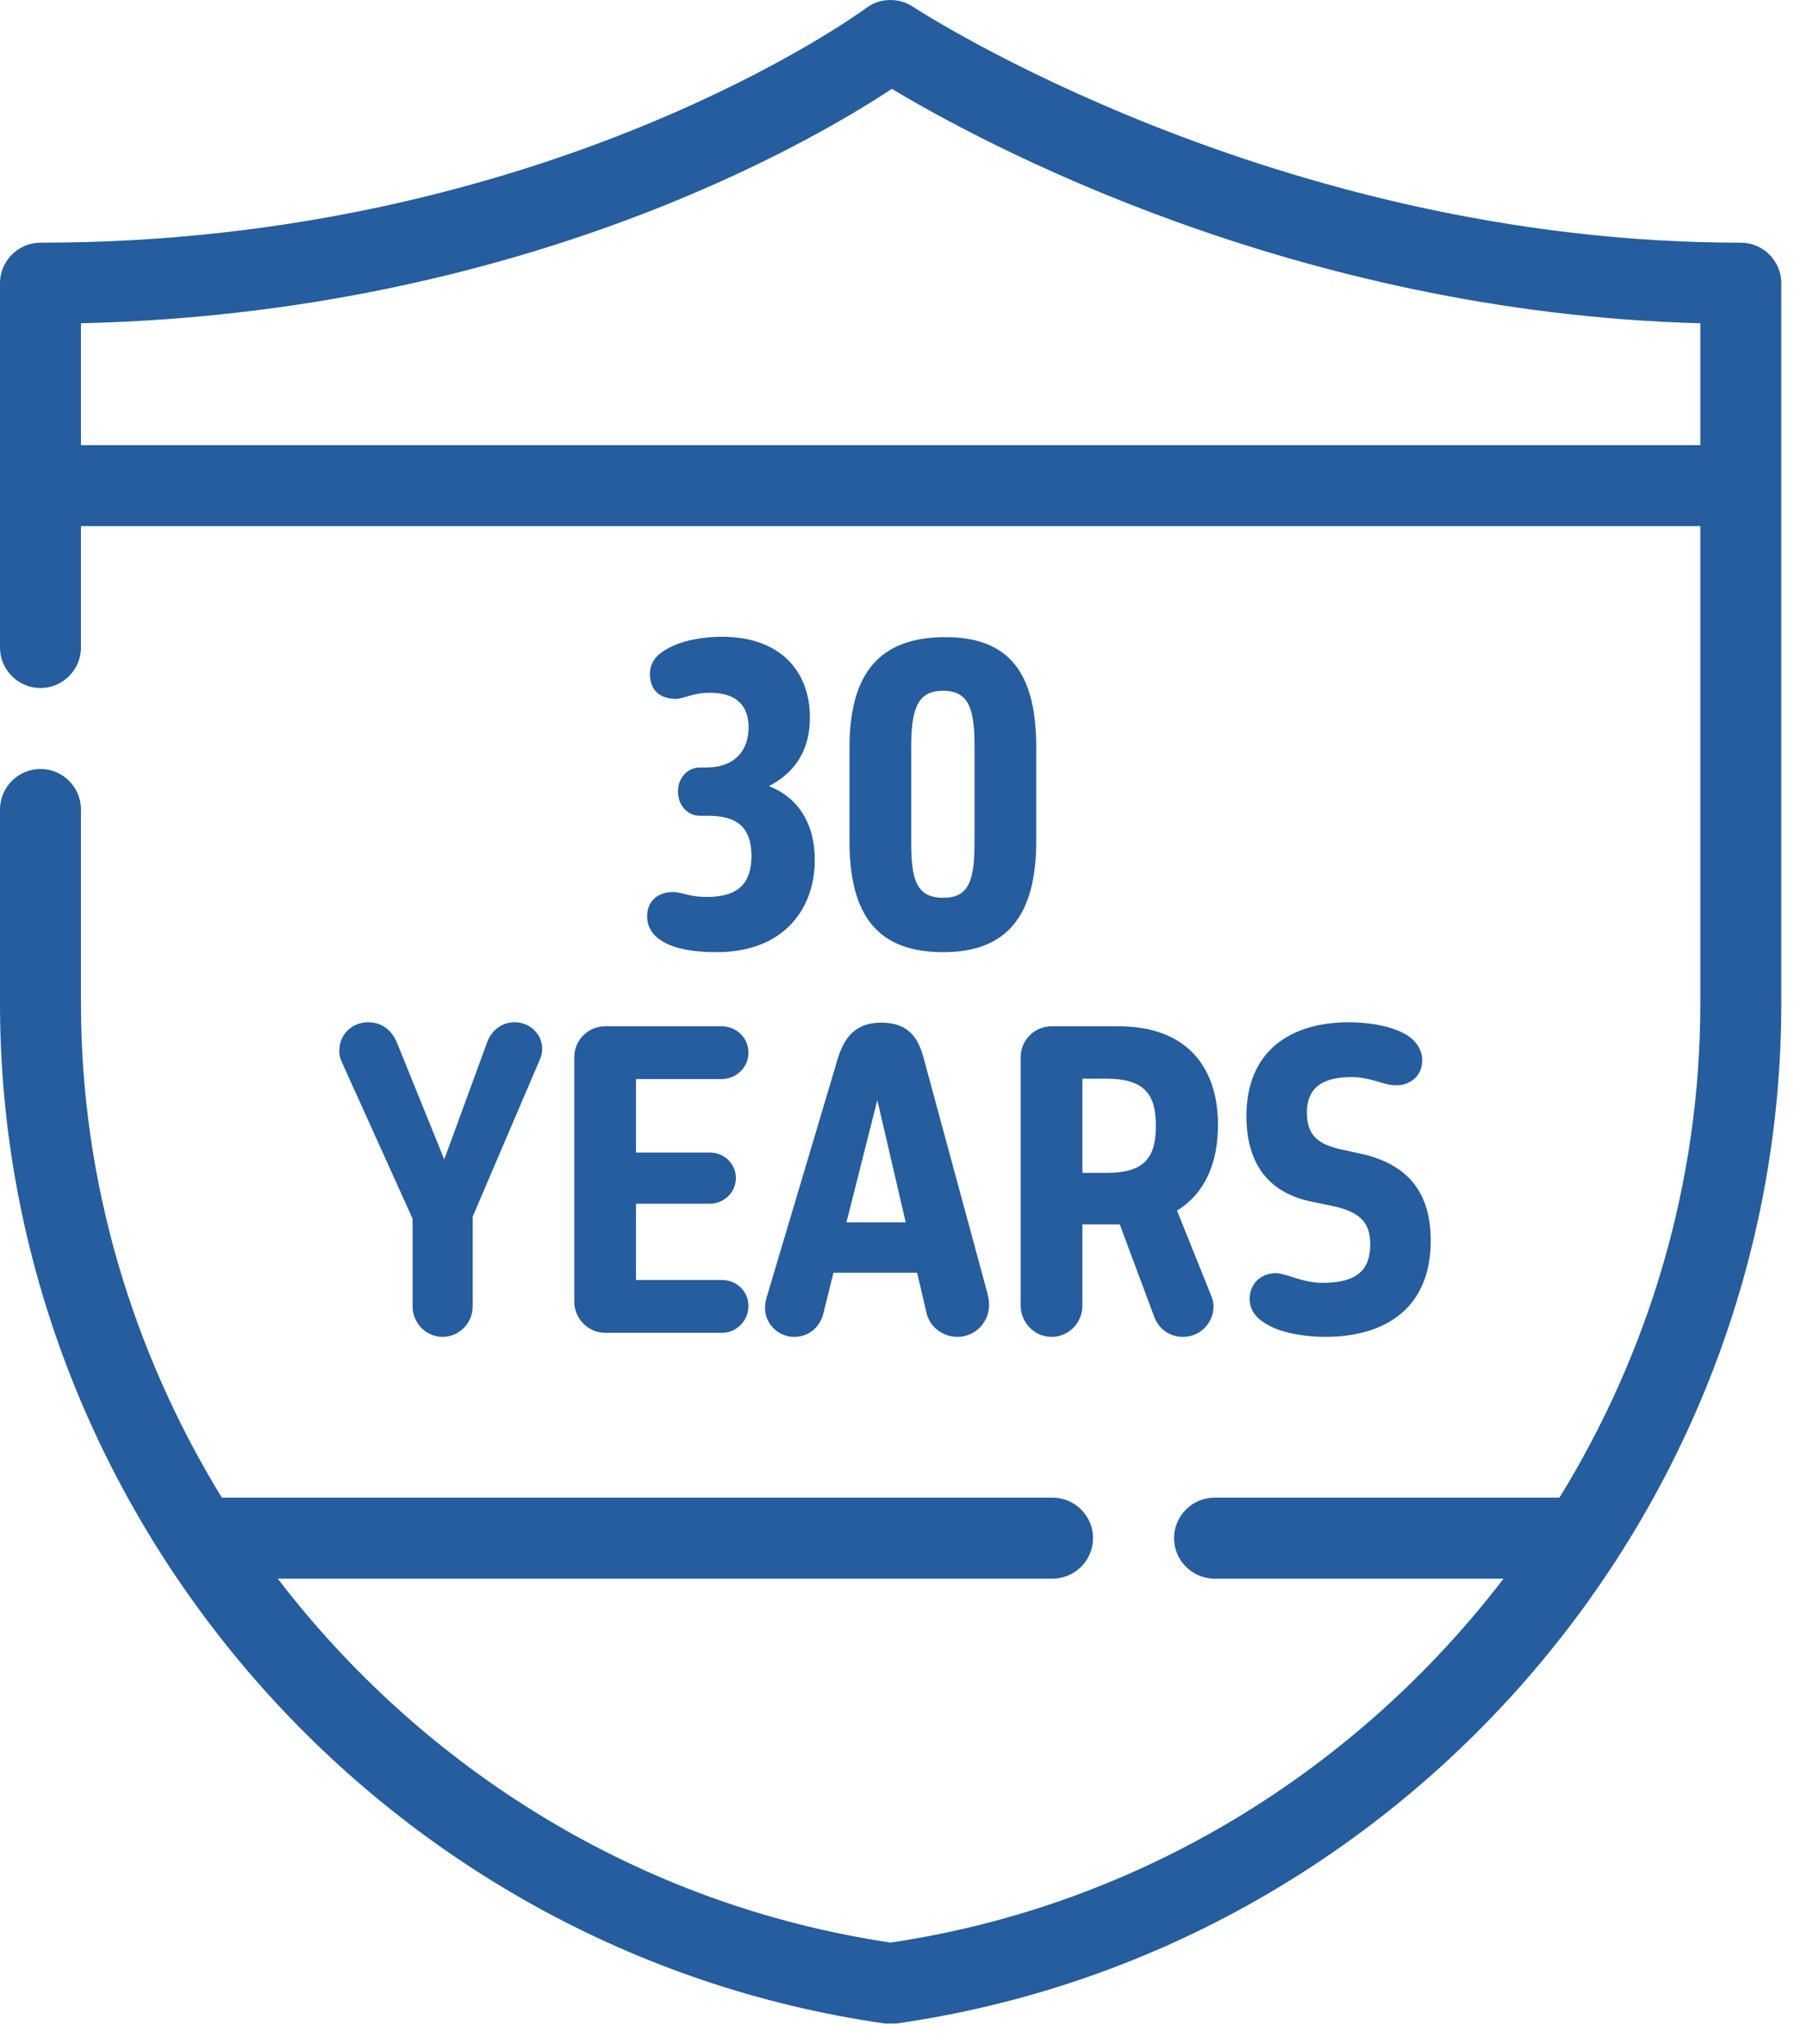
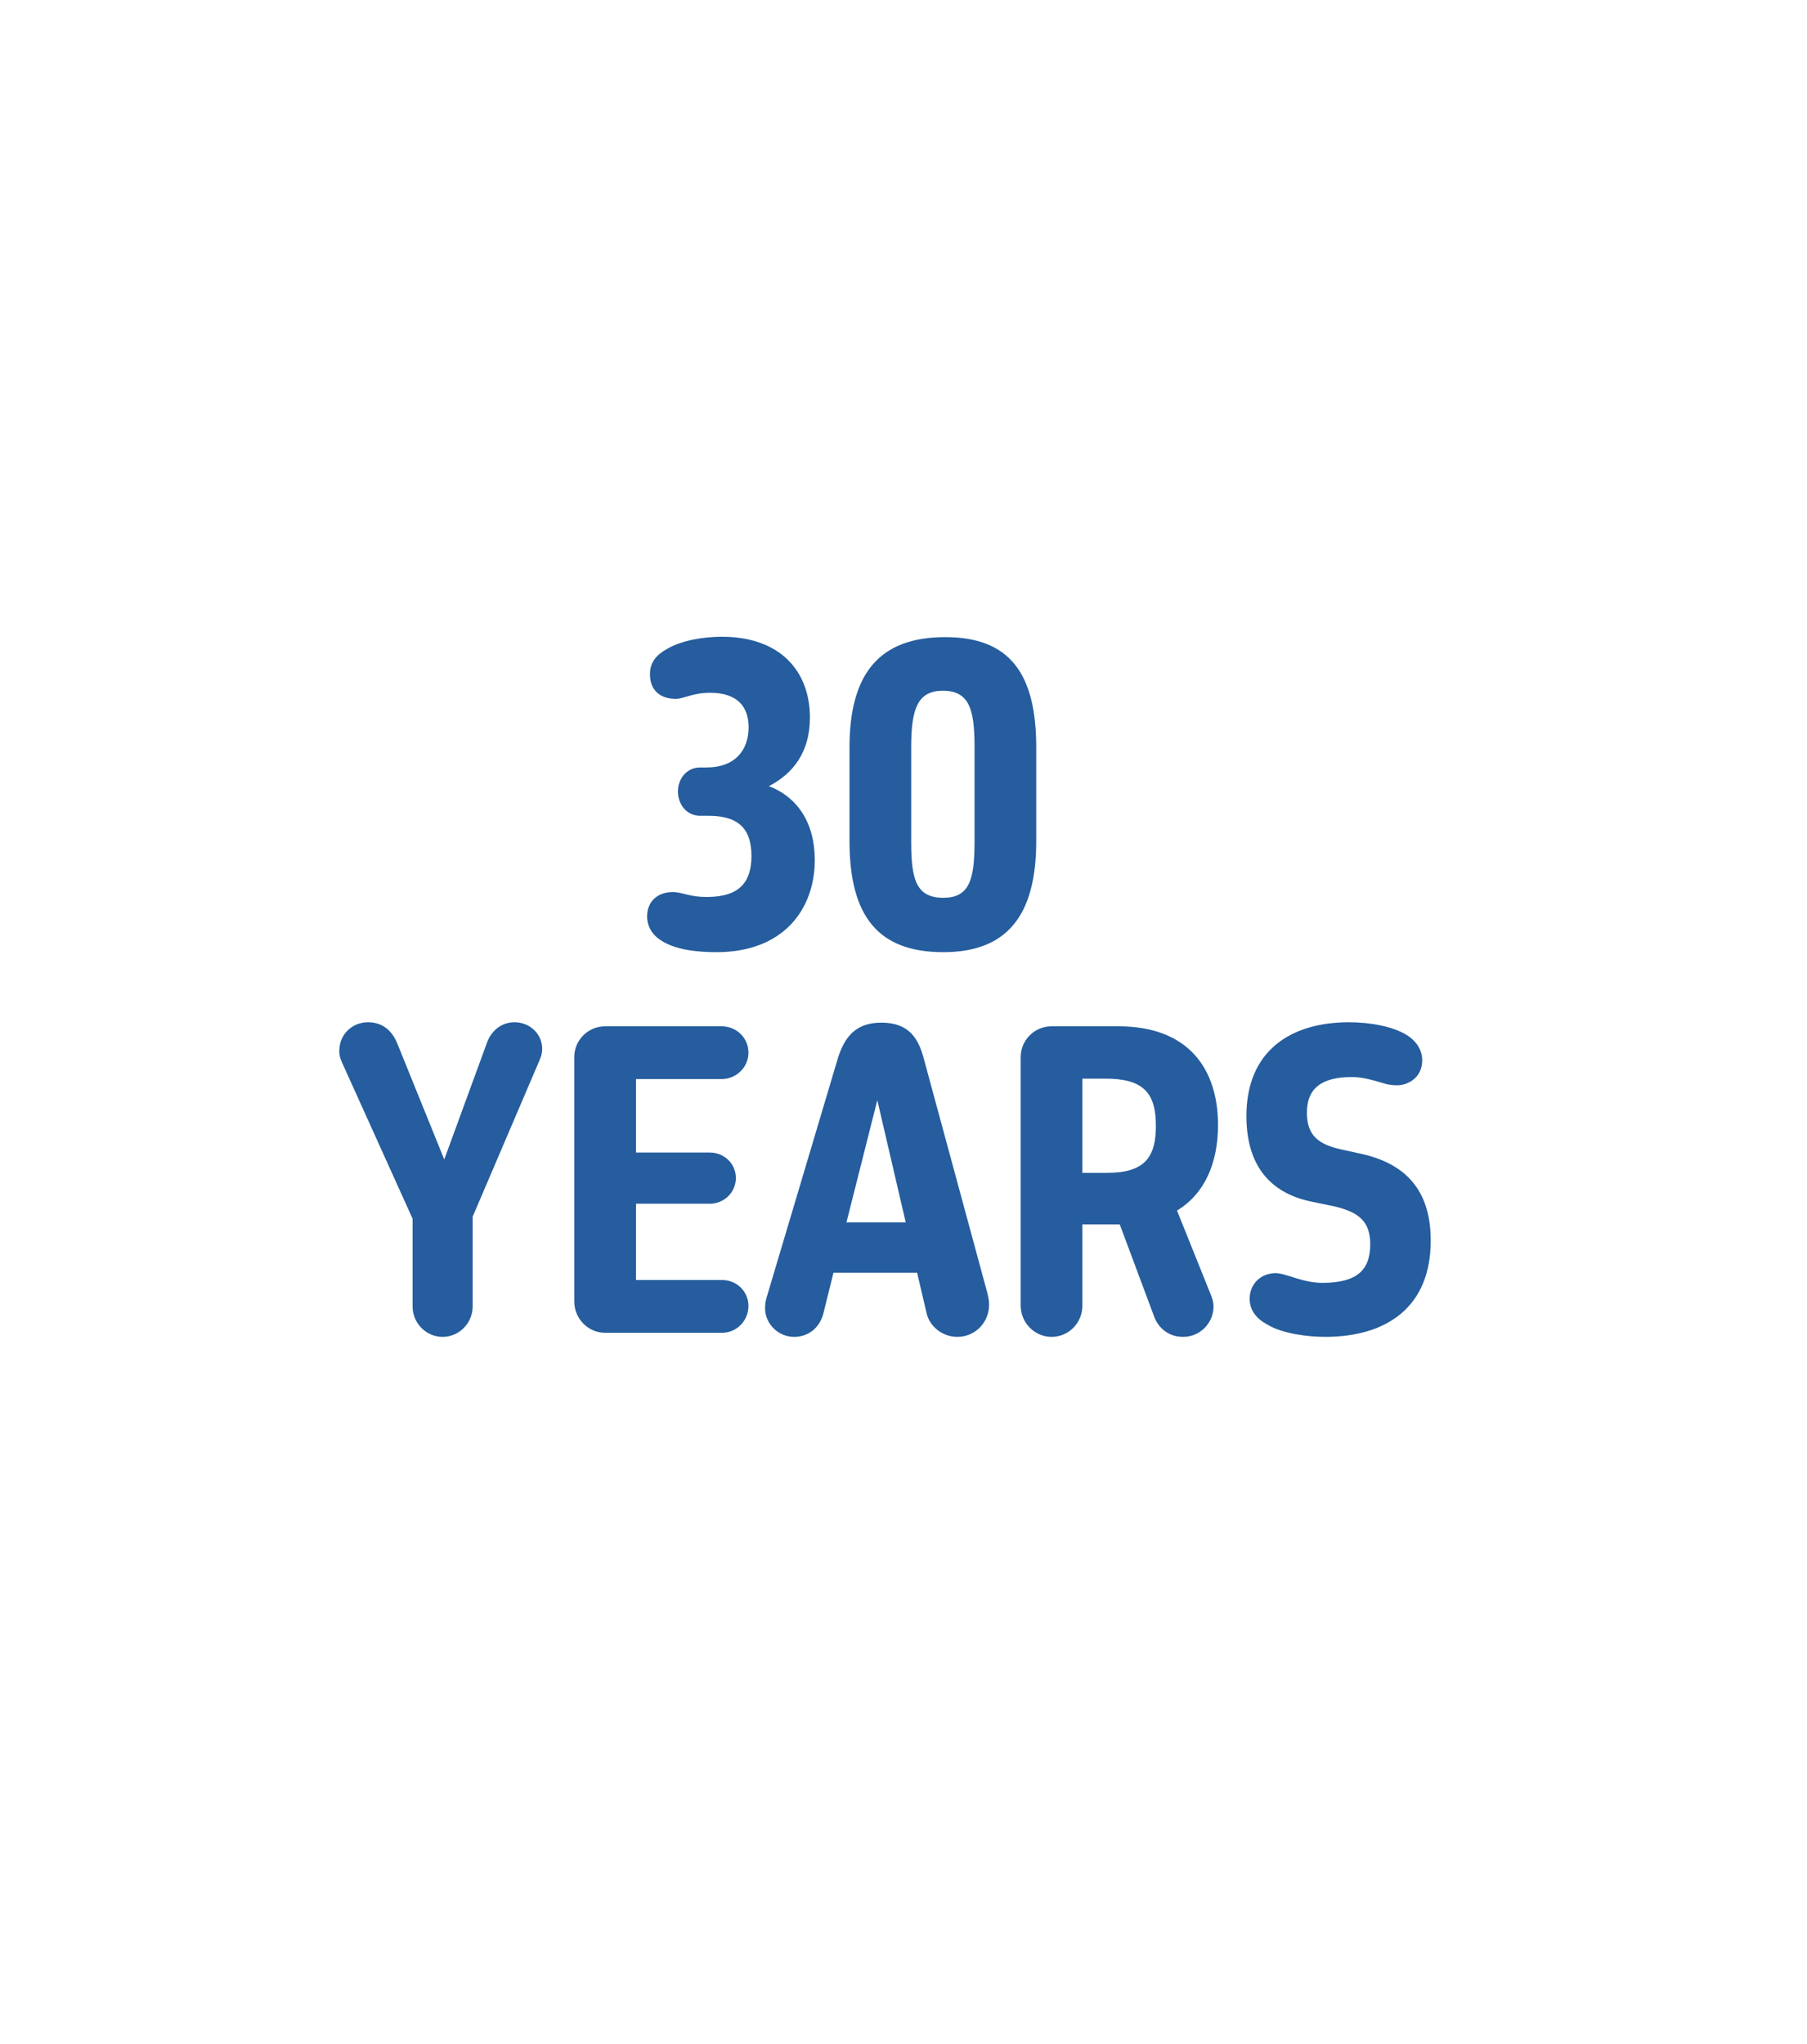
<svg xmlns="http://www.w3.org/2000/svg" width="61" height="69" viewBox="0 0 61 69" fill="none">
-   <path d="M58.766 8.193C42.995 8.193 30.941 0.308 30.818 0.226C30.34 -0.088 29.697 -0.075 29.246 0.267C29.137 0.349 18.477 8.193 1.367 8.193C0.615 8.193 0 8.808 0 9.56V21.86C0 22.612 0.615 23.227 1.367 23.227C2.118 23.227 2.733 22.612 2.733 21.86V17.76H57.399V33.873C57.399 39.927 55.663 45.653 52.643 50.559H40.999C40.248 50.559 39.633 51.175 39.633 51.926C39.633 52.678 40.248 53.293 40.999 53.293H50.757C45.824 59.73 38.526 64.322 30.066 65.579C21.607 64.322 14.309 59.73 9.375 53.293H35.533C36.284 53.293 36.899 52.678 36.899 51.926C36.899 51.175 36.284 50.559 35.533 50.559H7.489C4.483 45.653 2.733 39.927 2.733 33.873V27.326C2.733 26.575 2.118 25.96 1.367 25.96C0.615 25.96 0 26.575 0 27.326V33.873C0 51.079 12.847 65.88 29.875 68.312C29.943 68.312 29.998 68.312 30.066 68.312C30.134 68.312 30.189 68.312 30.258 68.312C47.286 65.88 60.132 51.079 60.132 33.873V9.56C60.132 8.808 59.517 8.193 58.766 8.193ZM2.733 15.027V10.913C17.507 10.571 27.333 4.832 30.107 3C33.045 4.763 43.623 10.544 57.399 10.913V15.027H2.733Z" fill="#255D9E" />
  <path d="M22.887 26.717C22.887 26.251 23.216 25.909 23.627 25.909H23.846C24.833 25.909 25.271 25.306 25.271 24.552C25.271 23.853 24.888 23.387 23.97 23.387C23.38 23.387 23.079 23.593 22.818 23.593C22.298 23.593 21.941 23.319 21.941 22.757C21.941 22.346 22.174 22.099 22.517 21.907C23.038 21.605 23.778 21.496 24.367 21.496C26.368 21.496 27.341 22.688 27.341 24.223C27.341 25.415 26.752 26.128 25.957 26.539C26.916 26.909 27.505 27.773 27.505 29.033C27.505 30.664 26.478 32.144 24.189 32.144C23.641 32.144 22.887 32.09 22.38 31.788C22.065 31.61 21.845 31.322 21.845 30.938C21.845 30.377 22.27 30.089 22.777 30.116C23.079 30.143 23.312 30.281 23.86 30.281C24.956 30.281 25.367 29.787 25.367 28.896C25.367 27.937 24.888 27.526 23.86 27.54H23.627C23.216 27.54 22.887 27.197 22.887 26.717ZM28.677 28.389V25.237C28.677 22.716 29.705 21.509 31.911 21.509C34.09 21.509 34.981 22.743 34.981 25.237V28.389C34.981 30.925 33.98 32.144 31.843 32.144C29.65 32.144 28.677 30.938 28.677 28.389ZM30.76 25.196V28.43C30.76 29.678 30.924 30.308 31.843 30.308C32.706 30.308 32.898 29.732 32.898 28.43V25.196C32.898 23.922 32.706 23.319 31.829 23.319C31.006 23.319 30.76 23.881 30.76 25.196ZM18.217 35.784L15.956 41.074V44.103C15.956 44.665 15.504 45.131 14.942 45.131C14.38 45.131 13.928 44.665 13.928 44.103V41.143L11.557 35.894C11.475 35.716 11.434 35.551 11.461 35.387C11.488 34.893 11.913 34.51 12.42 34.51C12.941 34.51 13.256 34.825 13.421 35.25L14.997 39.142L16.436 35.209C16.573 34.811 16.916 34.51 17.368 34.51C17.861 34.51 18.259 34.866 18.3 35.332C18.313 35.483 18.286 35.633 18.217 35.784ZM24.361 36.428H21.47V38.909H23.964C24.443 38.909 24.841 39.279 24.841 39.772C24.841 40.252 24.443 40.636 23.964 40.636H21.47V43.212H24.375C24.868 43.212 25.266 43.596 25.266 44.089C25.266 44.583 24.868 44.994 24.375 44.994H20.428C19.852 44.994 19.386 44.514 19.386 43.938V35.688C19.386 35.112 19.852 34.647 20.428 34.647H24.361C24.855 34.647 25.266 35.03 25.266 35.537C25.266 36.031 24.855 36.428 24.361 36.428ZM31.274 44.308L30.959 42.965H28.136L27.793 44.349C27.67 44.816 27.3 45.131 26.806 45.131C26.231 45.131 25.765 44.624 25.833 44.048C25.833 43.952 25.888 43.76 25.916 43.678L28.3 35.674C28.506 35.071 28.835 34.523 29.753 34.523C30.671 34.523 30.986 35.044 31.164 35.661L33.316 43.596C33.357 43.746 33.385 43.897 33.385 43.952C33.439 44.583 32.96 45.131 32.316 45.131C31.808 45.131 31.37 44.774 31.274 44.308ZM29.616 37.141L28.574 41.266H30.575L29.616 37.141ZM41.117 37.977C41.117 39.251 40.678 40.293 39.733 40.868L40.856 43.664C40.911 43.801 40.966 43.938 40.966 44.103C40.966 44.651 40.527 45.131 39.938 45.131C39.431 45.131 39.088 44.816 38.951 44.418L37.8 41.334H36.539V44.075C36.539 44.651 36.087 45.131 35.498 45.131C34.922 45.131 34.456 44.651 34.456 44.075V35.688C34.456 35.112 34.922 34.647 35.498 34.647H37.759C40.13 34.647 41.117 36.099 41.117 37.977ZM37.321 36.414H36.539V39.594H37.375C38.664 39.594 39.02 39.046 39.02 38.004C39.02 36.894 38.595 36.414 37.321 36.414ZM42.186 43.843C42.186 43.349 42.556 42.979 43.077 42.979C43.433 42.993 43.981 43.308 44.639 43.308C45.831 43.308 46.256 42.856 46.256 42.006C46.256 41.225 45.859 40.91 45.009 40.718L44.214 40.553C42.789 40.238 42.076 39.251 42.076 37.675C42.076 35.496 43.543 34.51 45.544 34.51C46.174 34.51 47.092 34.633 47.599 35.017C47.846 35.209 48.01 35.469 48.01 35.798C48.01 36.236 47.736 36.51 47.394 36.606C47.257 36.648 47.065 36.648 46.832 36.606C46.517 36.524 46.092 36.36 45.639 36.36C44.625 36.36 44.118 36.73 44.118 37.566C44.118 38.347 44.529 38.635 45.256 38.799L46.009 38.964C47.586 39.334 48.298 40.32 48.298 41.883C48.298 44.13 46.804 45.131 44.735 45.131C44.173 45.131 43.323 45.035 42.789 44.72C42.432 44.528 42.186 44.254 42.186 43.843Z" fill="#255D9E" />
</svg>